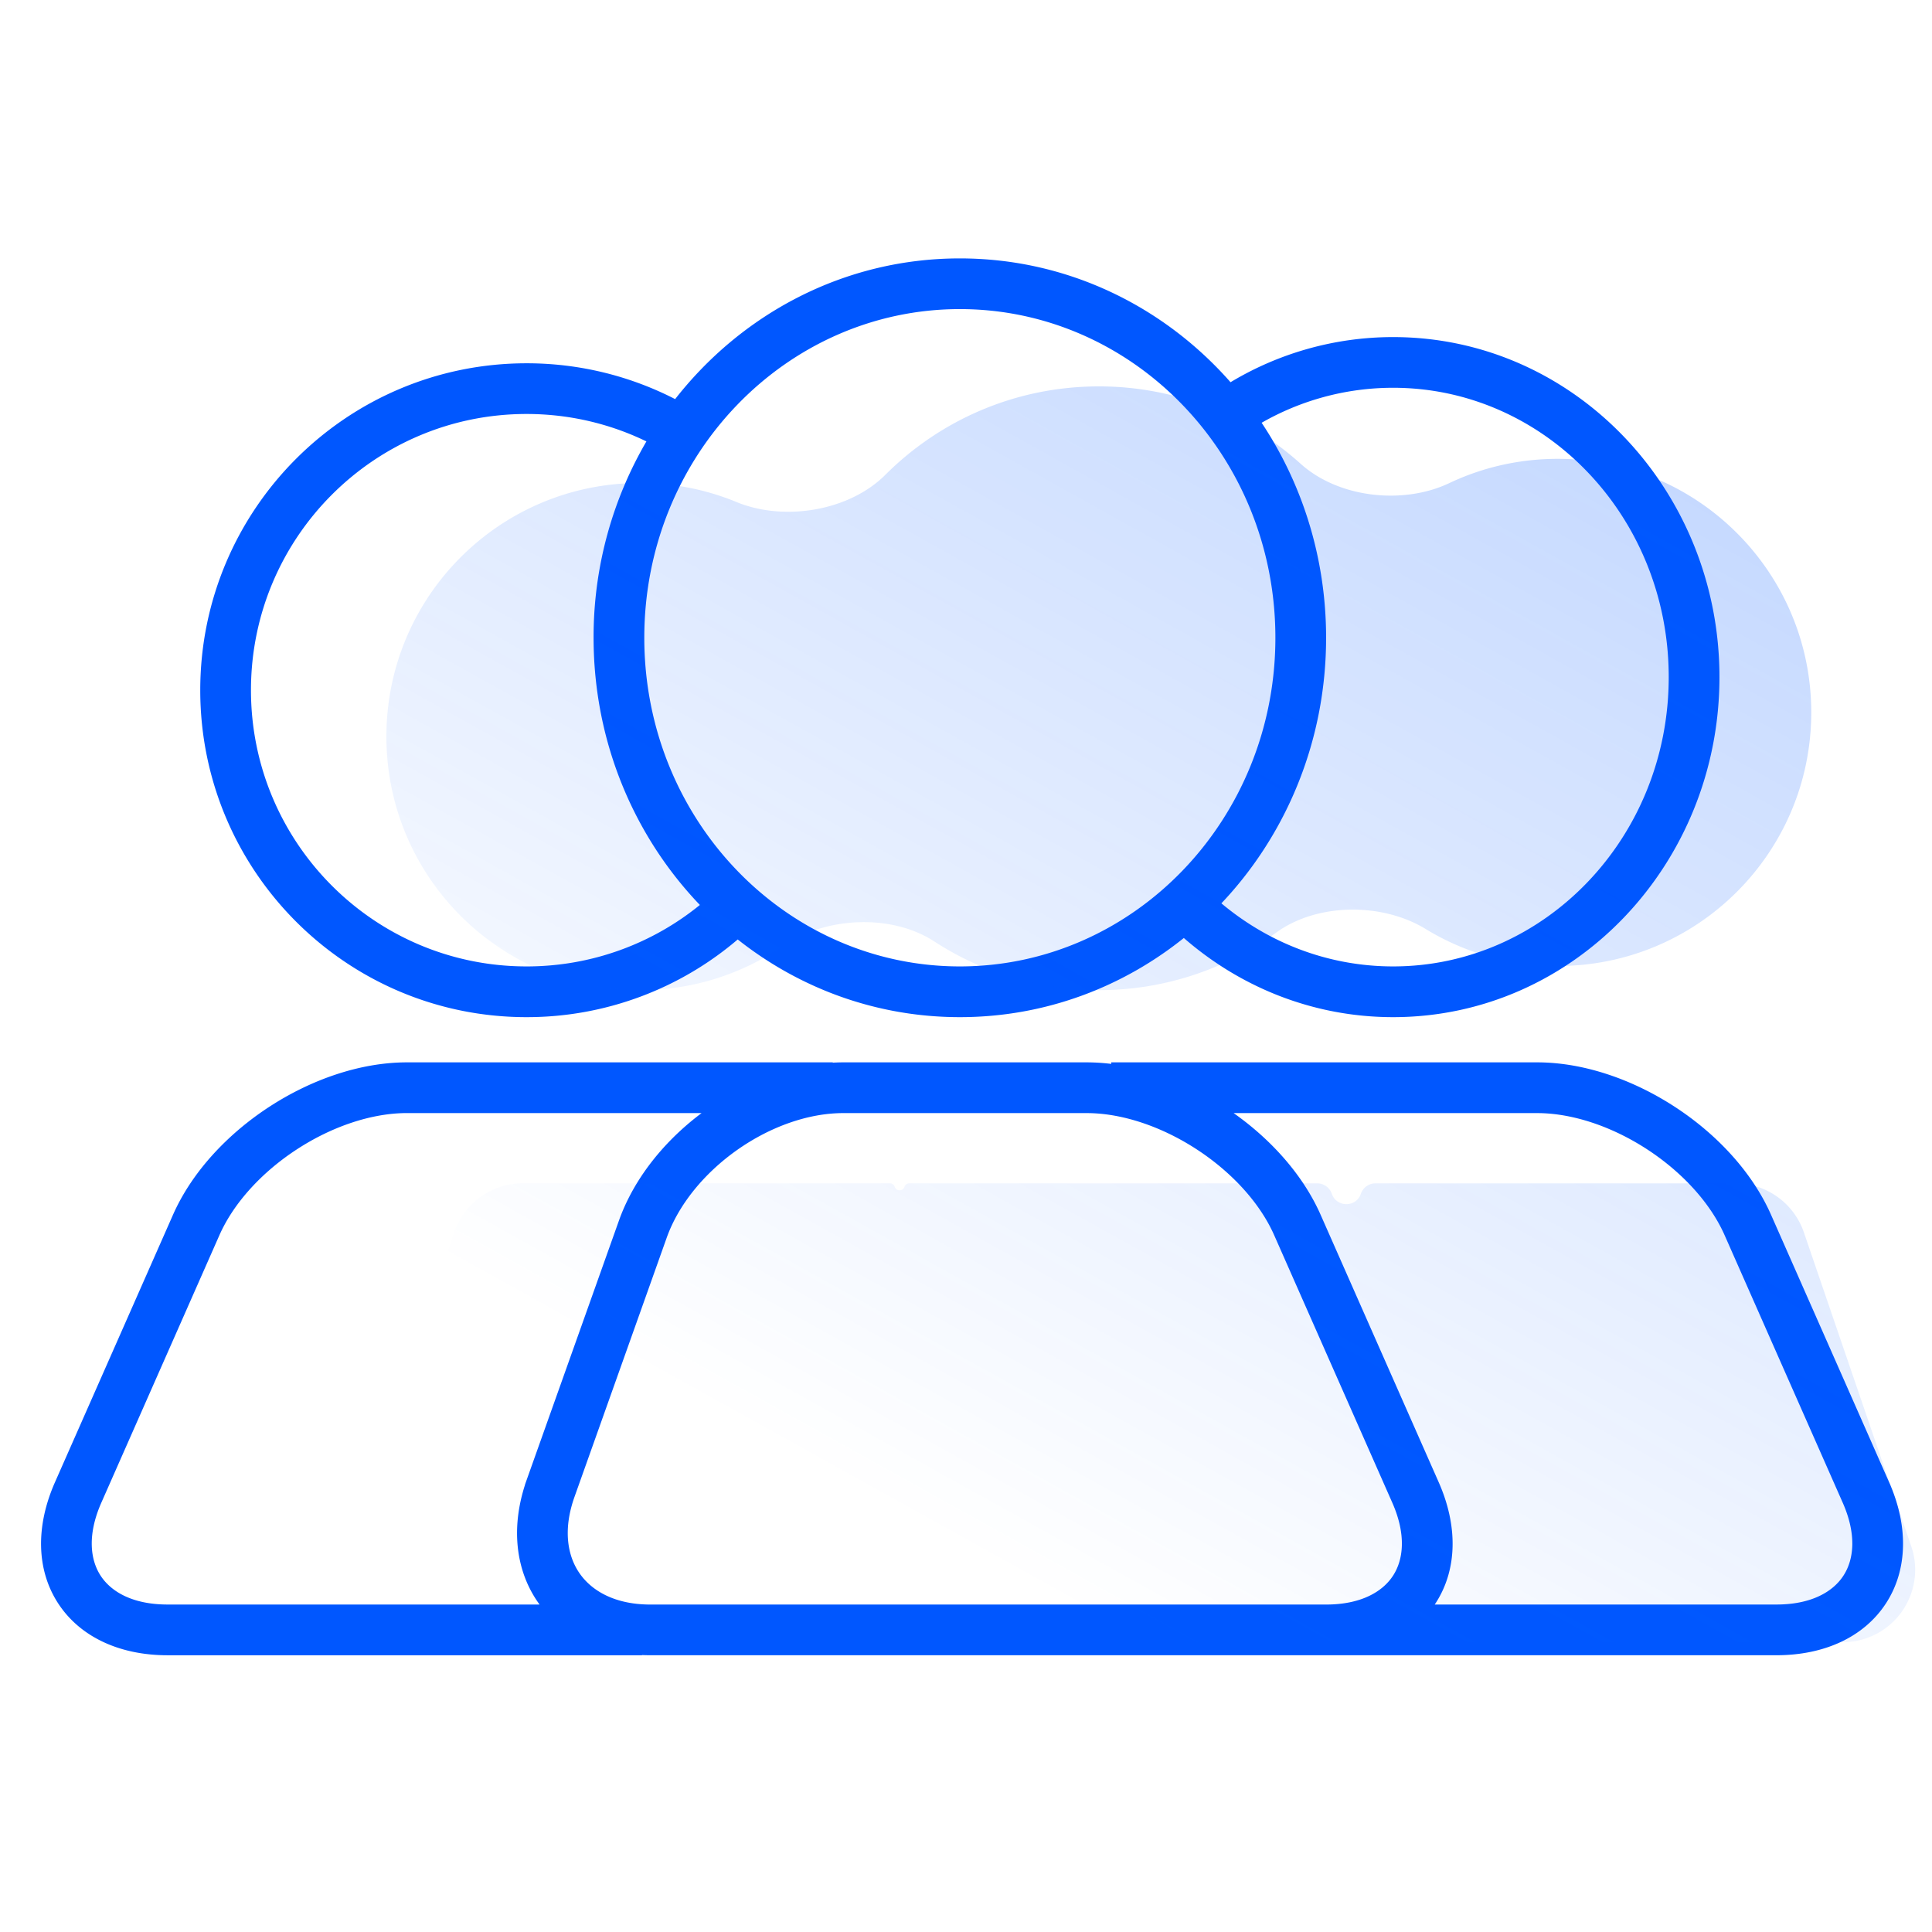
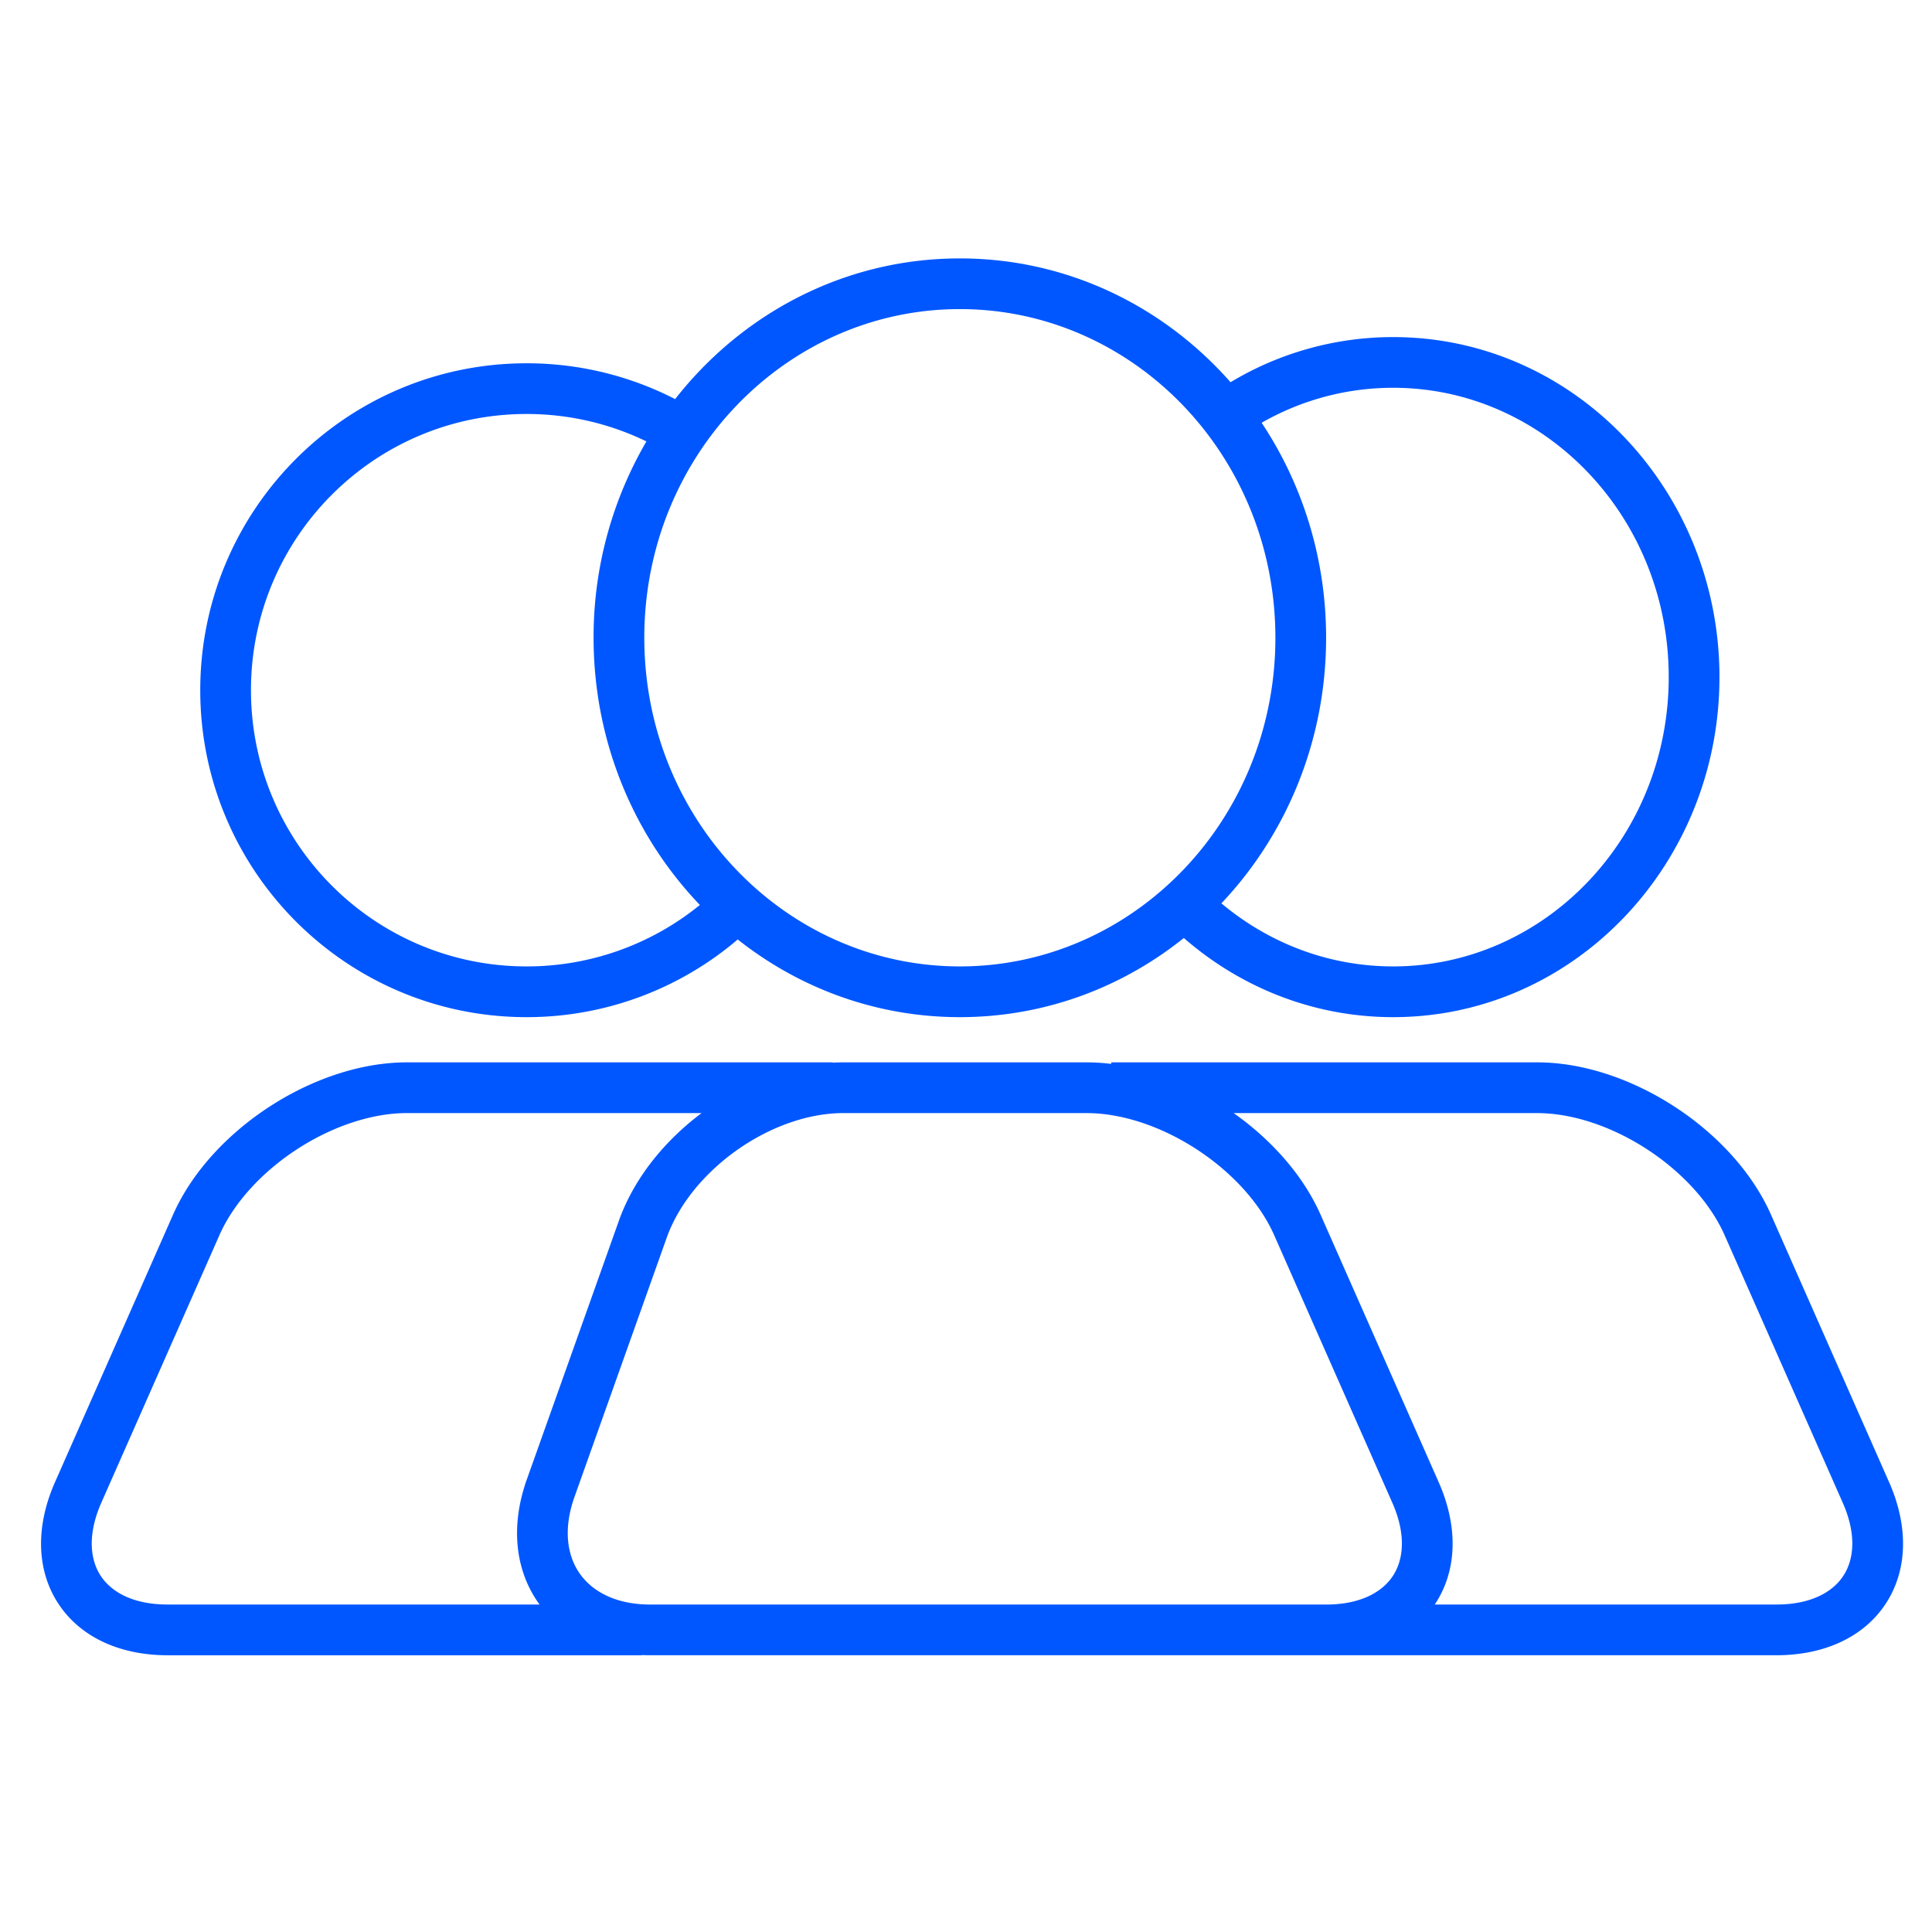
<svg xmlns="http://www.w3.org/2000/svg" width="80" height="80" viewBox="0 0 80 80" fill="none">
  <path d="M21.803 41.968a13.3 13.3 0 0 0 8.741-3.262c2.538 2.043 5.728 3.262 9.201 3.262 3.509 0 6.729-1.244 9.279-3.324 2.329 2.069 5.355 3.324 8.663 3.324 7.417 0 13.362-6.276 13.362-13.93s-5.945-13.93-13.362-13.93a12.9 12.9 0 0 0-6.763 1.913c-2.744-3.17-6.728-5.171-11.179-5.171-4.768 0-9.001 2.297-11.747 5.867a13.286 13.286 0 0 0-6.195-1.524c-7.38 0-13.361 5.996-13.361 13.387s5.98 13.388 13.361 13.388zm4.63 26.405c.163.012.33.017.498.017H73.56c1.93 0 3.528-.73 4.407-2.079.878-1.349.901-3.106.122-4.871l-.137.06.137-.06-4.89-11.075c-.775-1.759-2.237-3.305-3.93-4.408-1.694-1.103-3.699-1.817-5.62-1.817H46.165v.085a8.349 8.349 0 0 0-1.168-.085h-10.08c-.194 0-.389.008-.584.023v-.023H16.851c-1.922 0-3.927.714-5.62 1.817s-3.155 2.65-3.931 4.407L2.412 61.44h0c-.78 1.766-.756 3.523.122 4.871.879 1.349 2.477 2.08 4.407 2.08H26.433v-.018zM27.466 51.2h0c.499-1.402 1.584-2.725 2.968-3.703 1.385-.977 2.996-1.556 4.484-1.556h10.08c1.497 0 3.166.567 4.636 1.525 1.471.958 2.663 2.256 3.267 3.626h0l4.89 11.075c.6 1.362.48 2.449.016 3.162-.465.714-1.41 1.262-2.899 1.262H26.931c-1.475 0-2.493-.56-3.043-1.34-.55-.778-.736-1.925-.242-3.315l3.82-10.736zM21.95 61.331l.142.05-.142-.05c-.651 1.832-.481 3.613.468 4.958.073.104.15.204.232.301H6.94c-1.488 0-2.434-.548-2.899-1.262-.464-.713-.584-1.8.016-3.162l4.889-11.075-.137-.06.137.06c.604-1.37 1.796-2.668 3.267-3.626 1.47-.958 3.139-1.525 4.637-1.525h12.668l-.123.086c-1.624 1.146-2.979 2.75-3.626 4.57l-3.82 10.735zm28.642-15.39h13.056c1.498 0 3.166.566 4.637 1.524 1.47.958 2.663 2.256 3.267 3.626l.137-.06-.137.06 4.89 11.075c.6 1.362.48 2.449.015 3.162-.464.714-1.41 1.262-2.898 1.262H59.116c.07-.09.136-.183.199-.279.879-1.349.902-3.106.123-4.871h0l-4.89-11.075c-.776-1.759-2.238-3.305-3.93-4.408a3.682 3.682 0 0 1-.026-.017zM26.529 26.408c0-7.631 5.949-13.759 13.216-13.759 7.268 0 13.216 6.128 13.216 13.759s-5.948 13.759-13.216 13.759c-7.267 0-13.216-6.128-13.216-13.76zm-4.726-9.416c1.862 0 3.619.441 5.175 1.223a15.911 15.911 0 0 0-2.249 8.193c0 4.326 1.708 8.251 4.472 11.077a11.496 11.496 0 0 1-7.398 2.682c-6.383 0-11.561-5.188-11.561-11.588 0-6.4 5.178-11.587 11.561-11.587zm35.884 23.175c-2.778 0-5.331-1.028-7.33-2.75 2.724-2.82 4.404-6.718 4.404-11.01 0-3.326-1.01-6.416-2.733-8.95a11.093 11.093 0 0 1 5.66-1.55c6.347 0 11.56 5.393 11.56 12.13 0 6.736-5.213 12.13-11.56 12.13z" fill="#0057FF" stroke="#0057FF" stroke-width=".3" stroke-miterlimit="10" />
-   <path opacity=".3" fill-rule="evenodd" clip-rule="evenodd" d="M45.5 41c2.742 0 5.279-.883 7.34-2.381 1.706-1.24 4.395-1.25 6.195-.151A10.451 10.451 0 0 0 64.5 40C70.299 40 75 35.299 75 29.5S70.299 19 64.5 19c-1.607 0-3.13.36-4.491 1.006-1.907.904-4.58.613-6.149-.799A12.454 12.454 0 0 0 45.5 16c-3.452 0-6.578 1.4-8.84 3.662-1.503 1.503-4.195 1.937-6.16 1.127a10.47 10.47 0 0 0-4-.789C20.7 20 16 24.701 16 30.5S20.7 41 26.5 41c2.203 0 4.248-.679 5.937-1.839 1.752-1.203 4.473-1.335 6.254-.176A12.442 12.442 0 0 0 45.5 41zm9.647 8.43a.637.637 0 0 0-.603-.43H37.652a.212.212 0 0 0-.201.144.212.212 0 0 1-.402 0 .212.212 0 0 0-.201-.144H21.644a3 3 0 0 0-2.838 2.029l-4.448 13A3 3 0 0 0 17.197 68H76.303a3 3 0 0 0 2.838-3.971l-4.447-13A3 3 0 0 0 71.855 49h-14.9a.637.637 0 0 0-.603.43c-.196.575-1.008.575-1.205 0z" fill="url(#paint0_linear)" />
  <defs>
    <linearGradient id="paint0_linear" x1="71.407" y1=".384" x2="36.879" y2="62.514" gradientUnits="userSpaceOnUse">
      <stop stop-color="#0057FF" />
      <stop offset="1" stop-color="#0057FF" stop-opacity="0" />
    </linearGradient>
  </defs>
</svg>